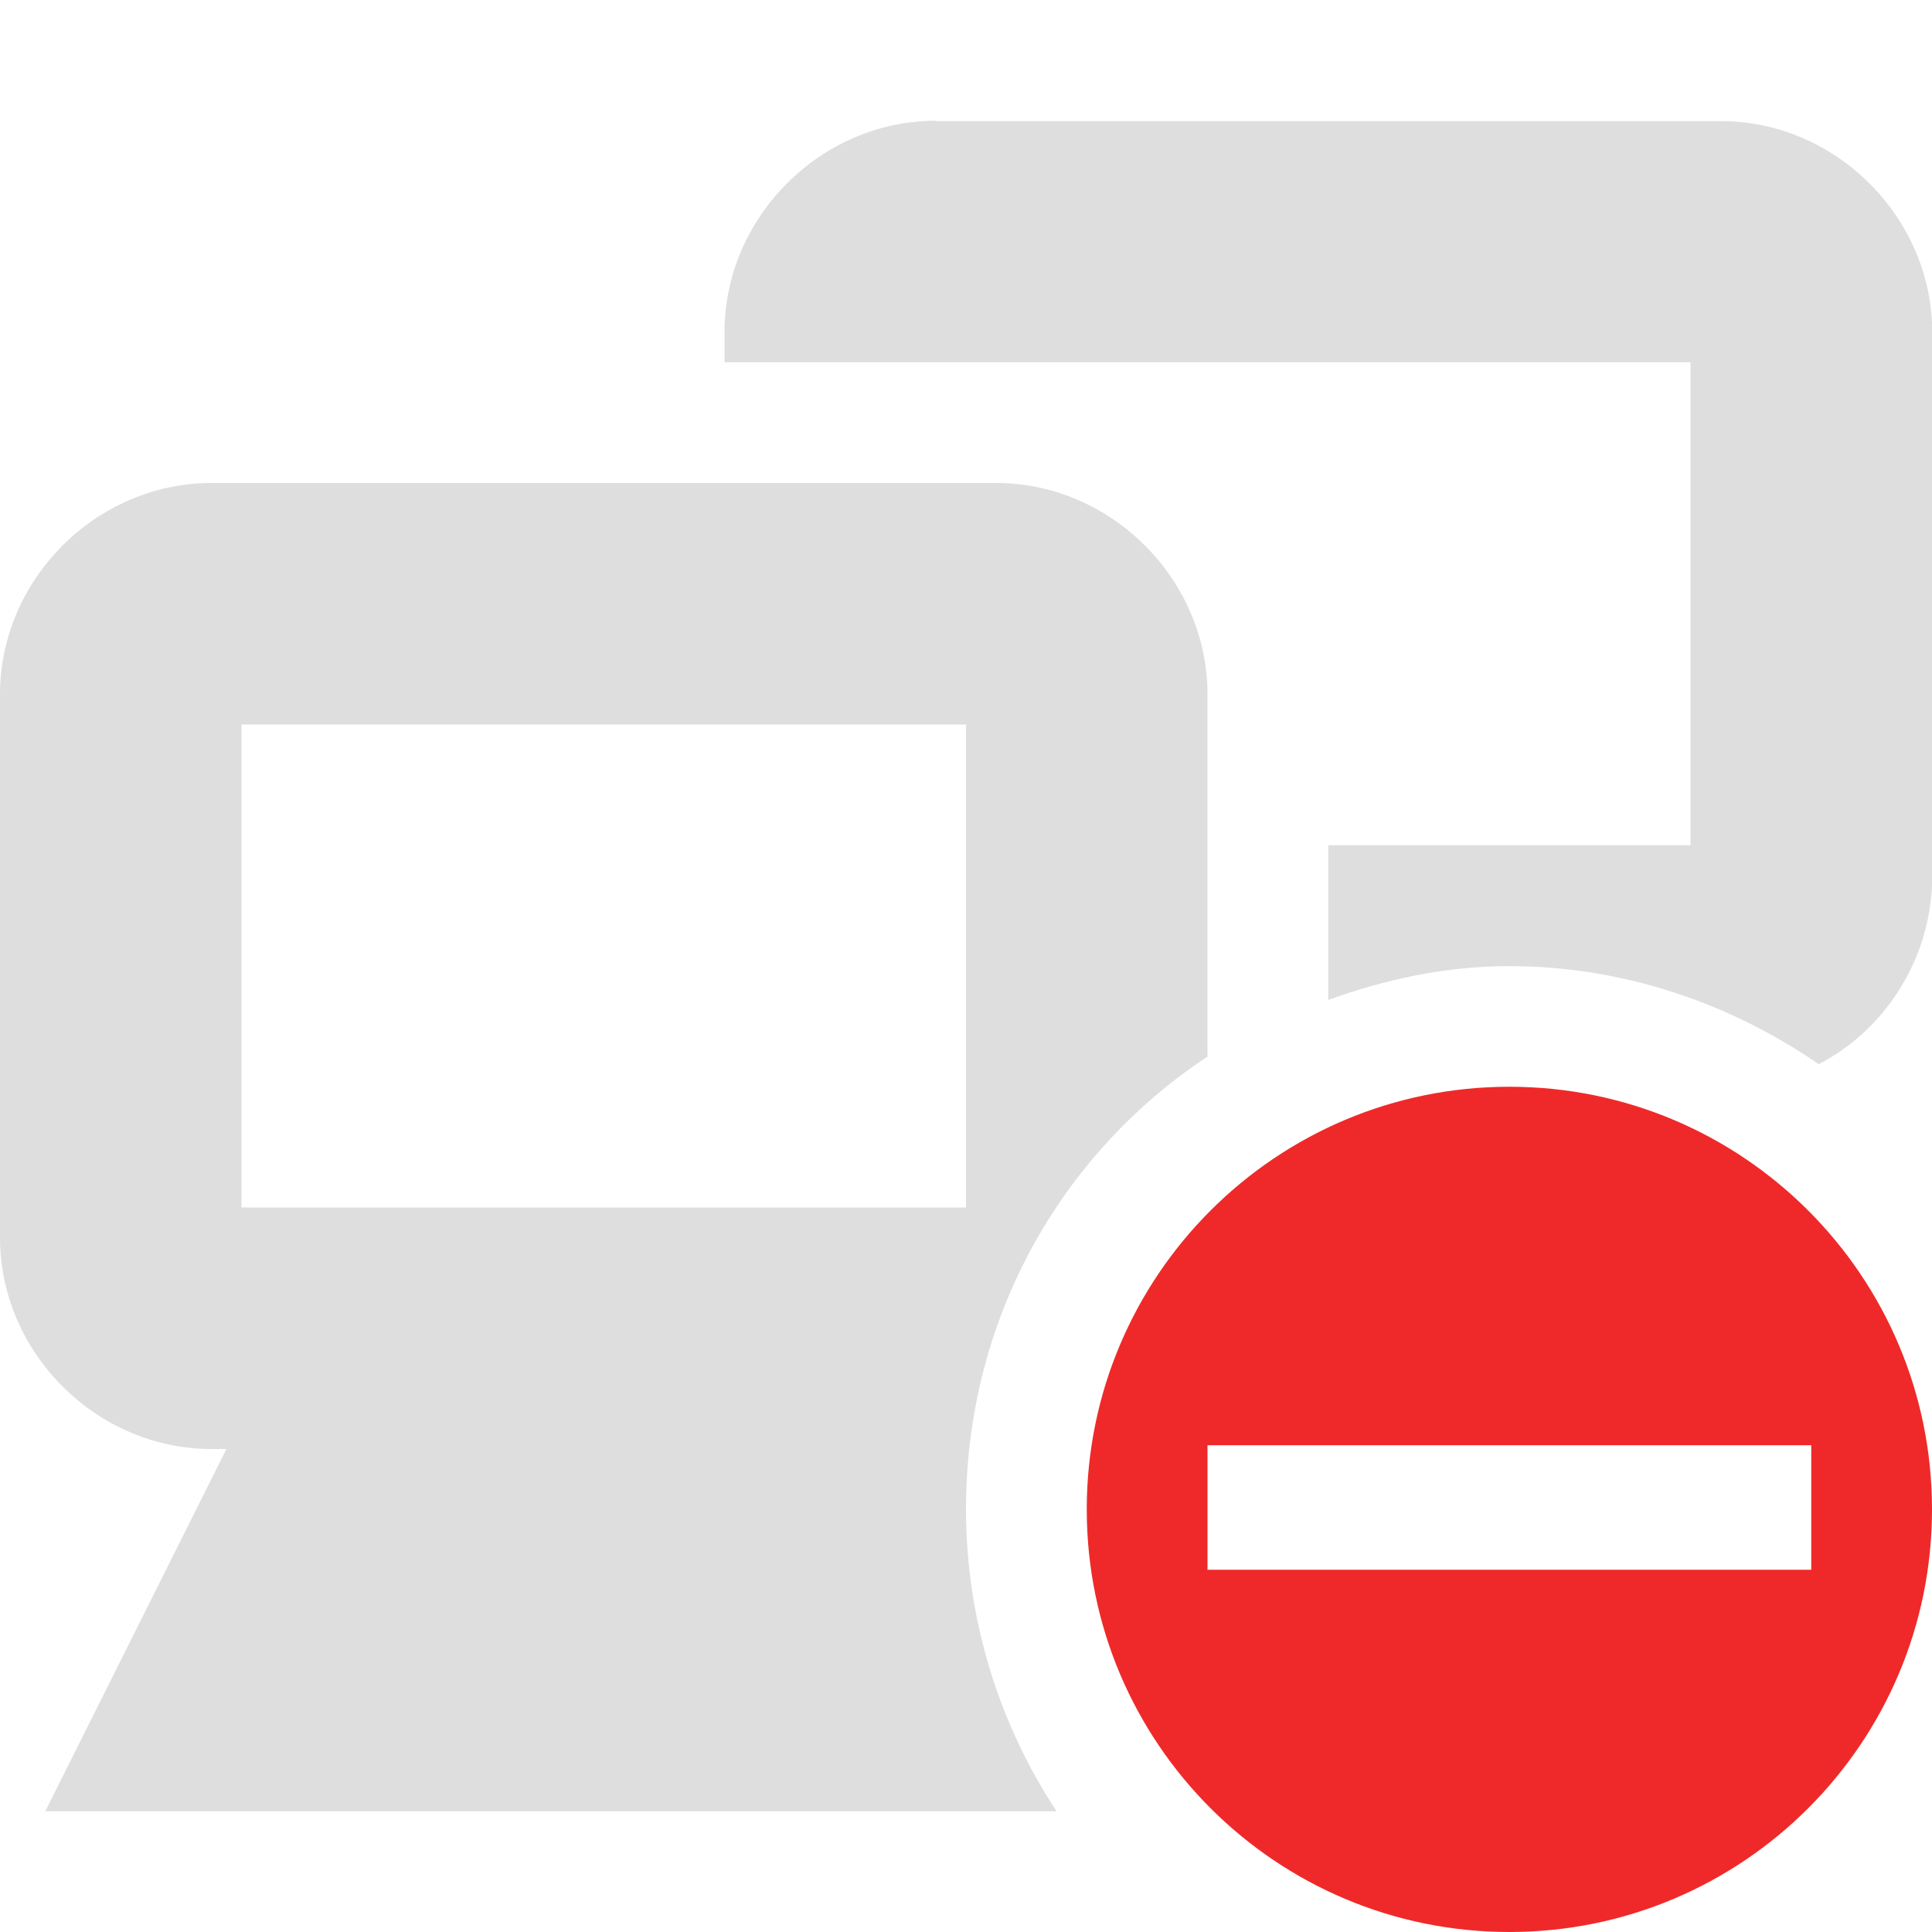
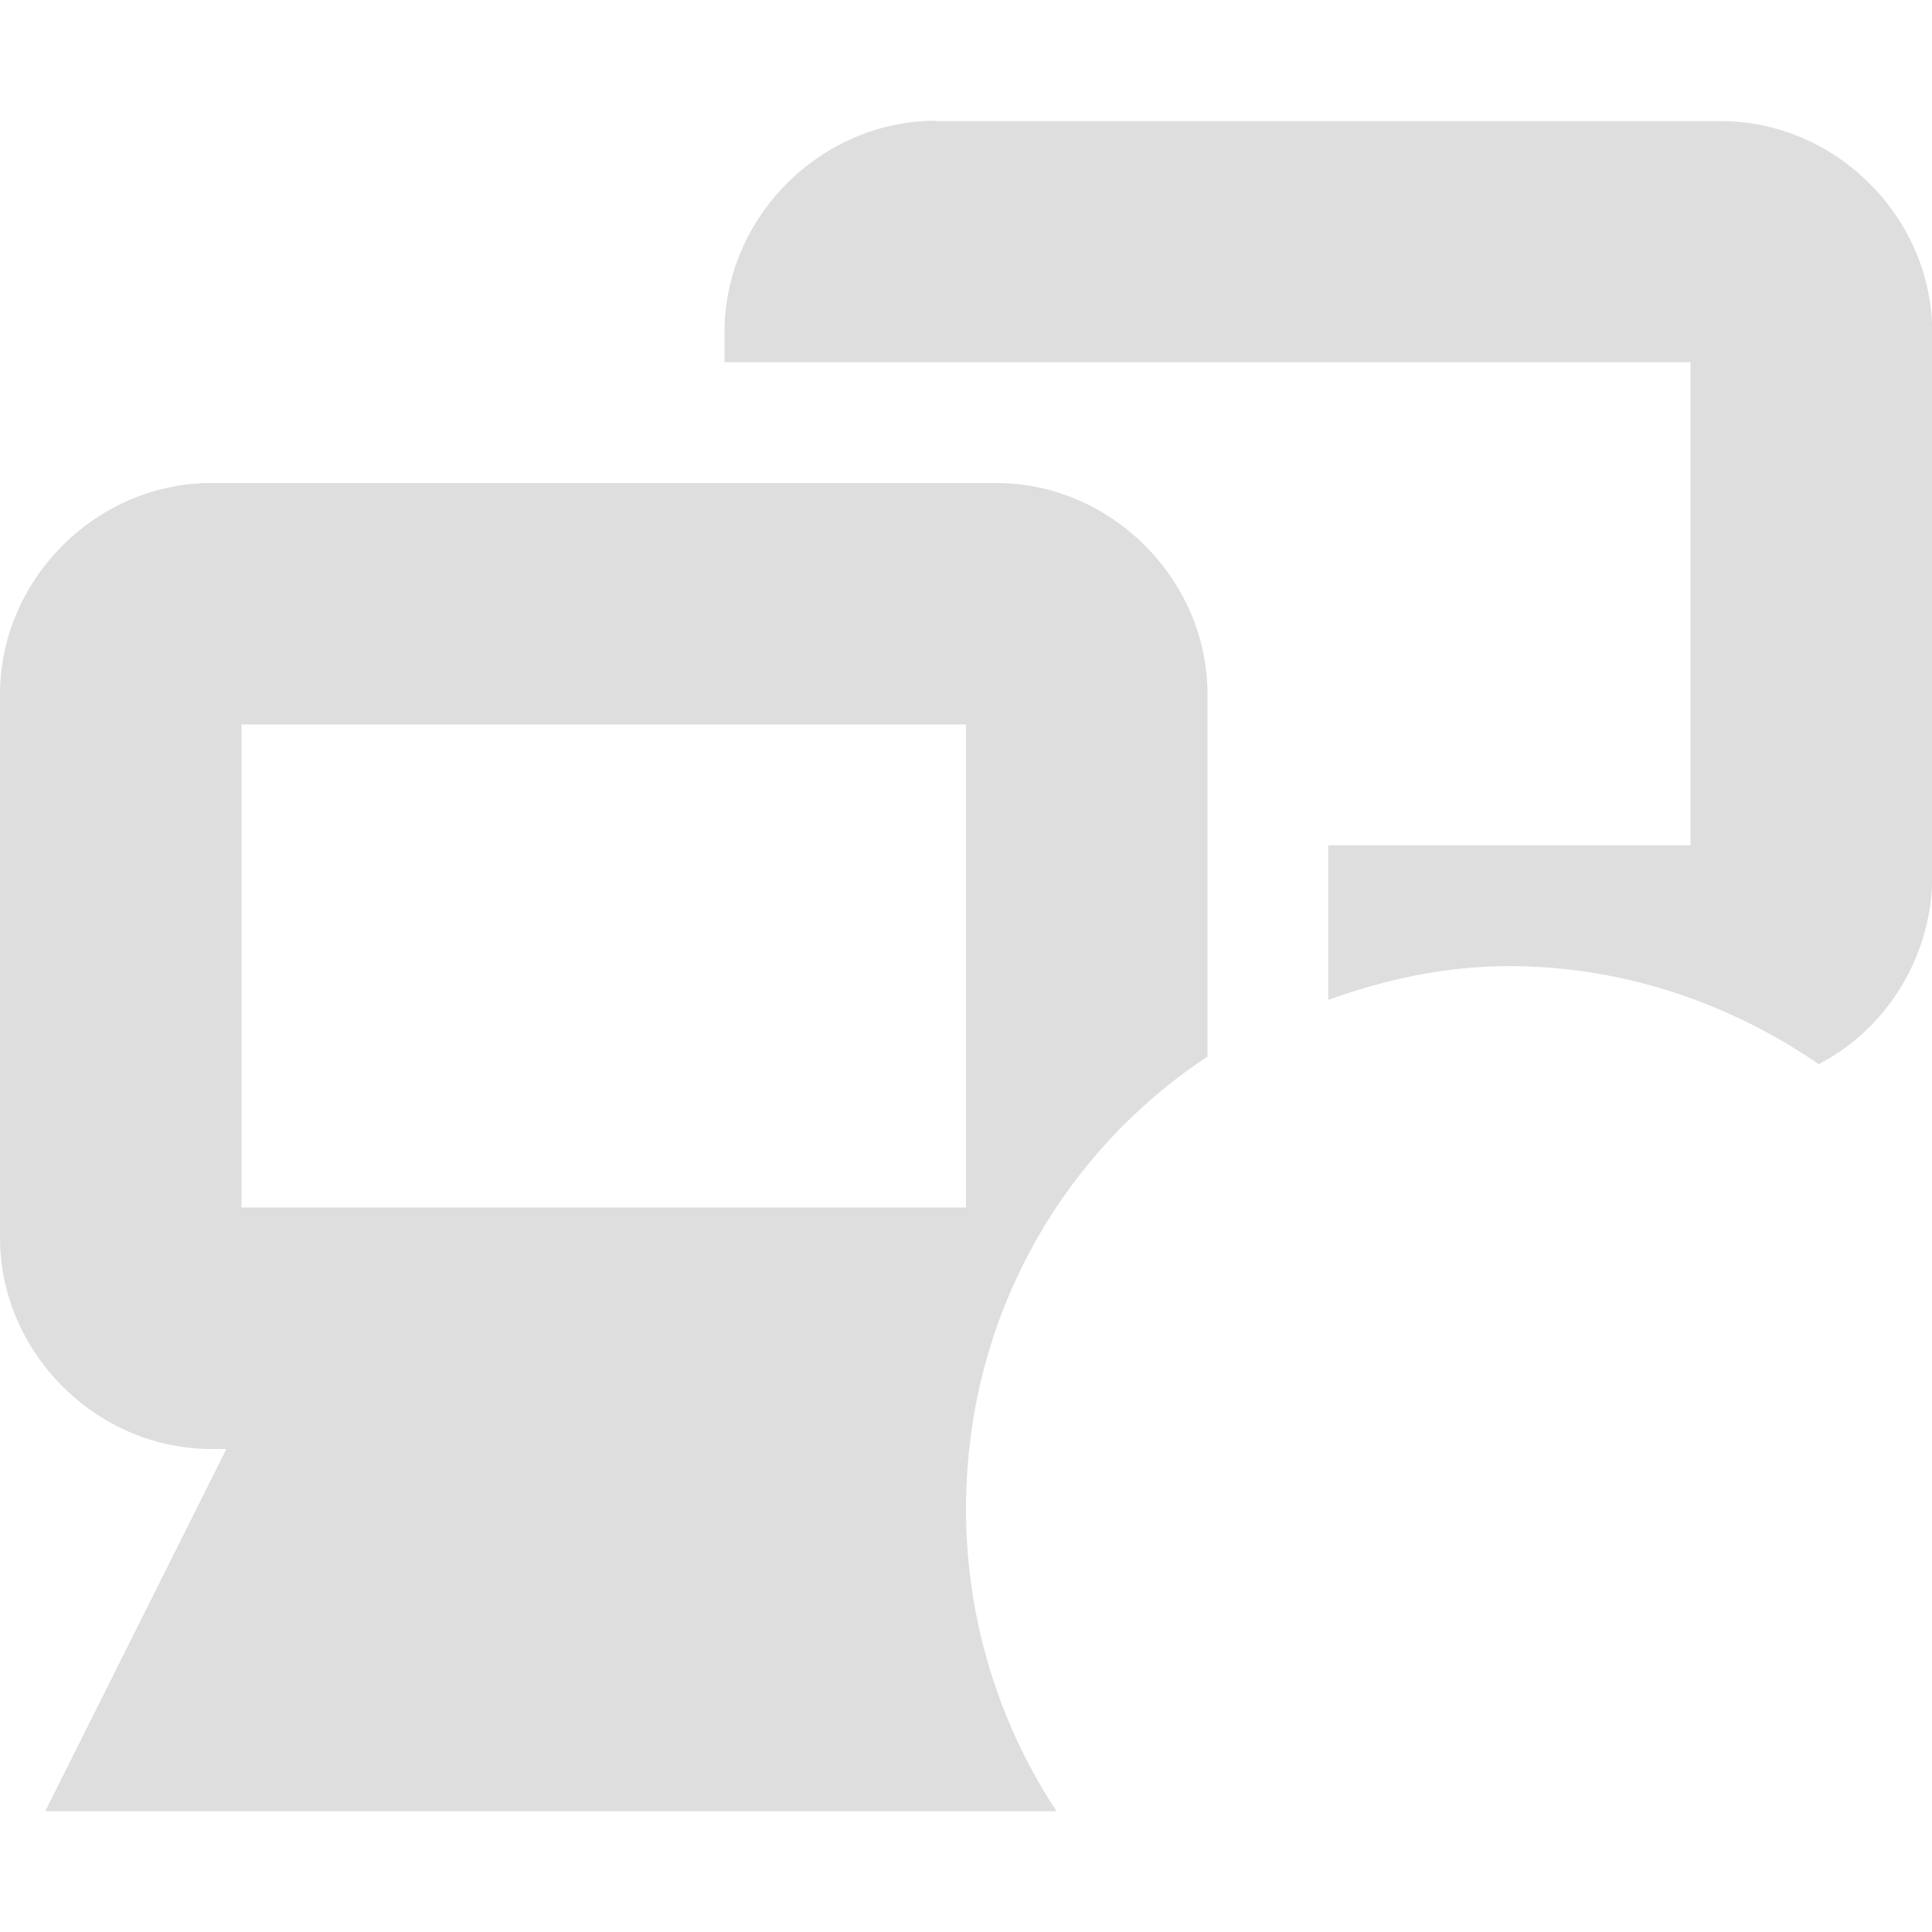
<svg xmlns="http://www.w3.org/2000/svg" id="svg7384" height="16" width="16" version="1.1">
  <title id="title9167">Gnome Symbolic Icon Theme</title>
  <g id="layer9" transform="translate(-321,-177)">
    <path id="rect12675-3-8-70-9-8" style="opacity:.5;block-progression:tb;text-indent:0;color:#bebebe;text-transform:none;fill:#bebebe" d="m322.75 181c-0.952 0-1.75 0.798-1.75 1.75v4.5c0 0.952 0.798 1.75 1.75 1.75h0.125l-1.5 3h8.375c-0.47-0.711-0.75-1.58-0.75-2.5 0-1.573 0.784-2.946 2-3.75v-3c0-0.952-0.798-1.75-1.75-1.75h-6.5zm0.25 2h6v4h-6v-4z" />
    <path id="rect12675-3-8-5-2-9-9" style="opacity:.5;color:#bebebe;text-indent:0pt;text-transform:none;fill:#bebebe" d="m328.75 178c-0.952 0-1.75 0.798-1.75 1.75v0.25h2 0.25 5.75v4h-3v1.281c0.47-0.17 0.97-0.28 1.5-0.28 0.951 0 1.837 0.313 2.562 0.812 0.56-0.29 0.94-0.89 0.94-1.56v-4.5c0-0.952-0.798-1.75-1.75-1.75h-6.5z" />
-     <path id="path3482" d="m333.5 186c-1.933 0-3.5 1.567-3.5 3.5s1.567 3.5 3.5 3.5 3.5-1.567 3.5-3.5-1.567-3.5-3.5-3.5zm-2.5 2.969h5v1.031h-5v-1.031z" style="color:#bebebe;fill:#ef2929" class="error" />
  </g>
</svg>